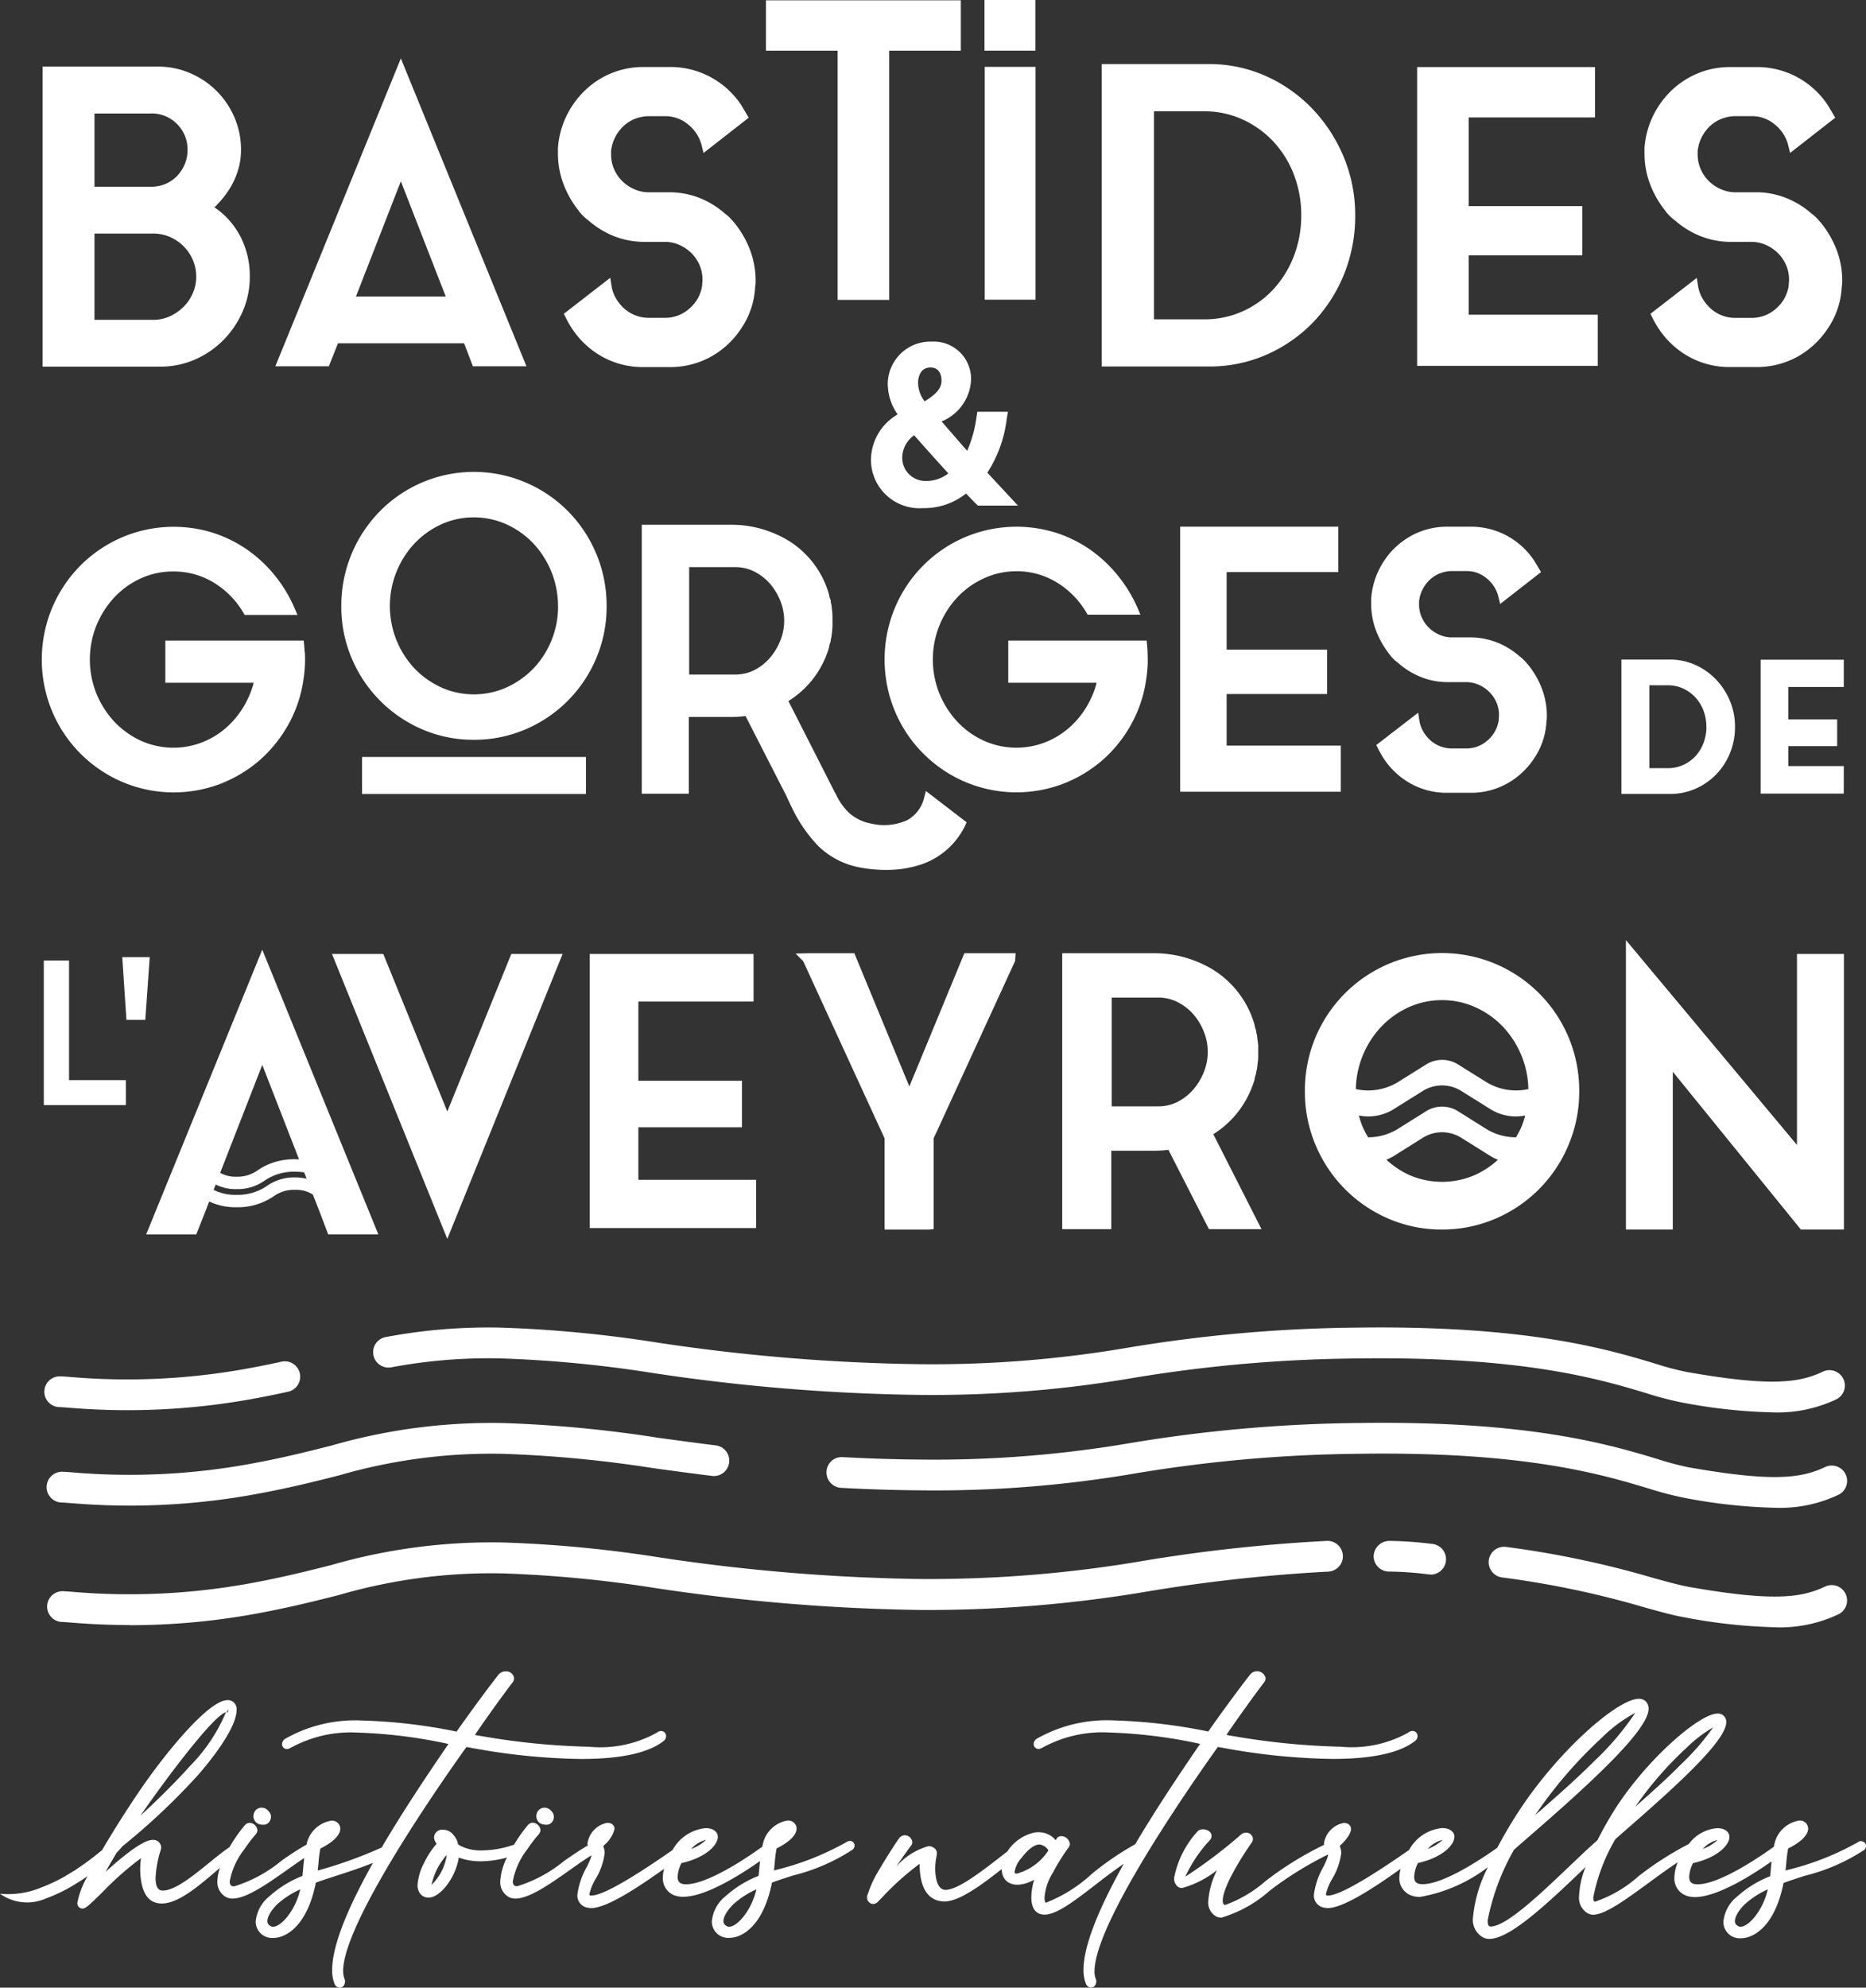
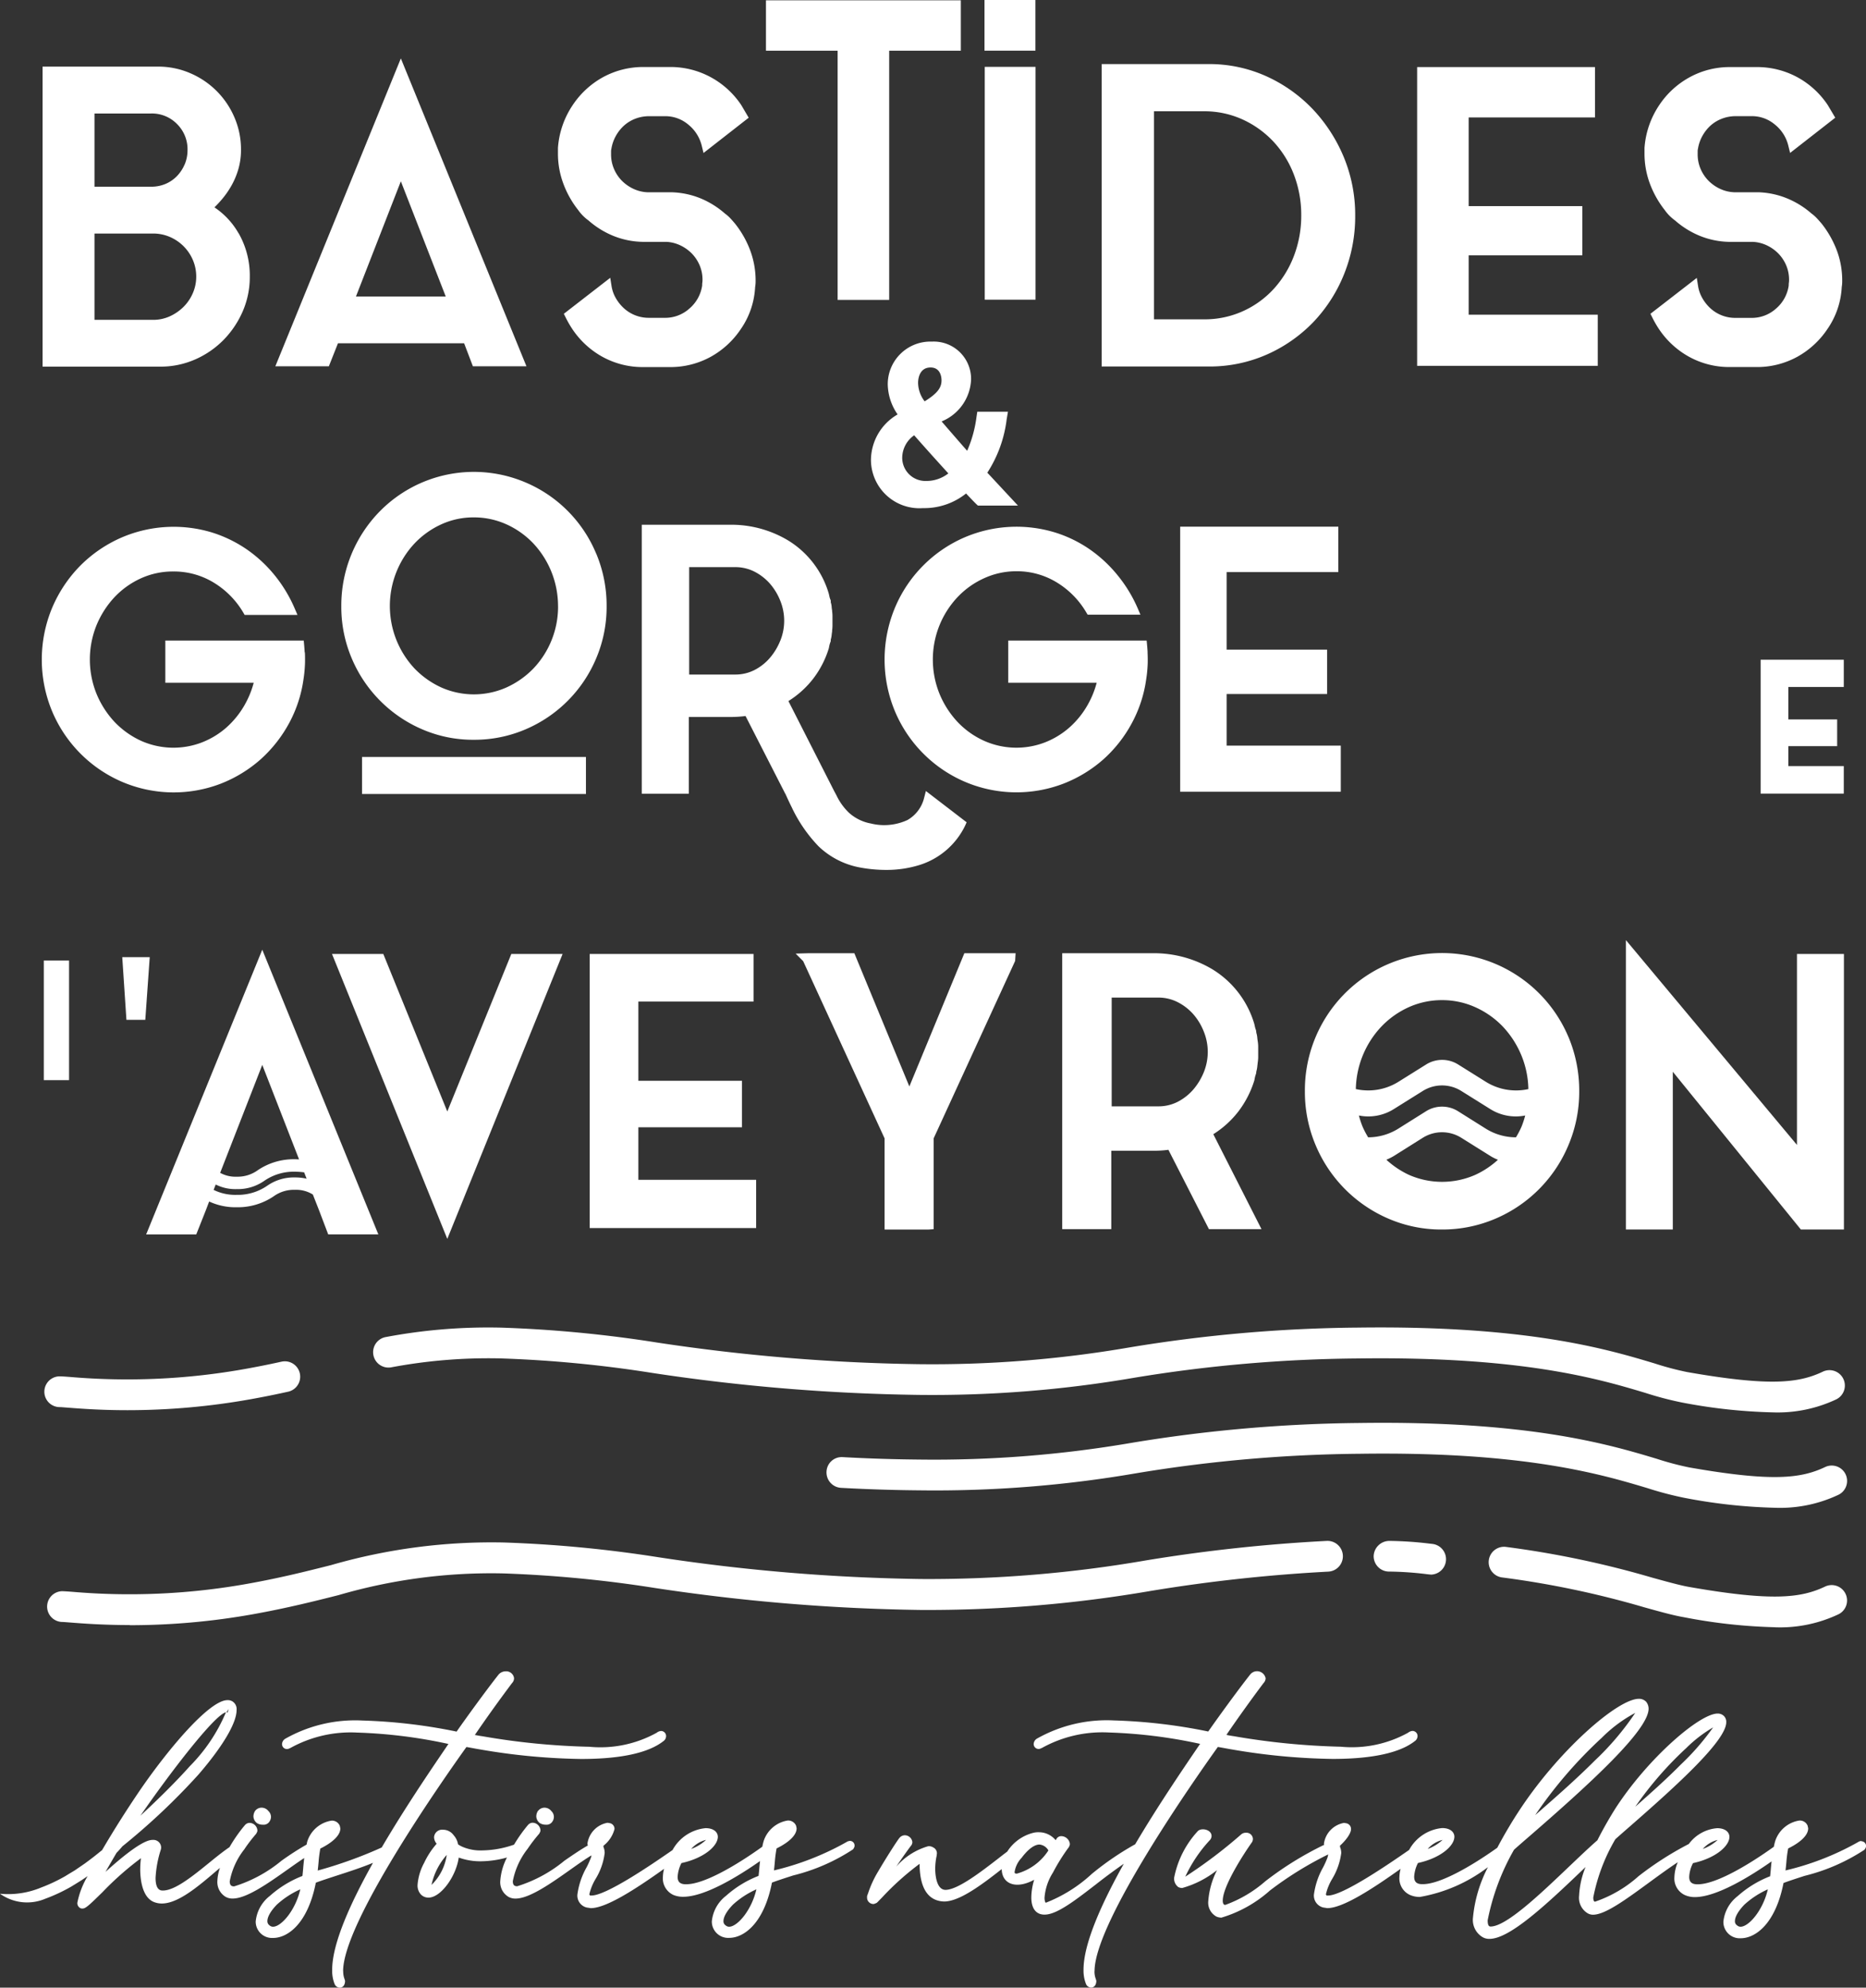
<svg xmlns="http://www.w3.org/2000/svg" width="106.503" height="113.386" viewBox="0 0 106.503 113.386">
  <rect x="0" y="0" width="106.503" height="113.386" fill="#333333" stroke="none" />
  <defs>
    <clipPath id="a">
      <path fill="none" d="M0 0h106.503v113.386H0z" data-name="Rectangle 2971" />
    </clipPath>
  </defs>
  <g data-name="Groupe 10606">
    <g data-name="Groupe 11008">
      <g data-name="Groupe 11009">
        <g fill="#fff" clip-path="url(#a)" data-name="Groupe 11008">
          <path d="M7.277 80.444c-1.547 0-2.714-.091-3.381-.143-.235-.018-.4-.033-.487-.033a.877.877 0 1 1 0-1.755q.171.002.623.038a38.2 38.2 0 0 0 9.955-.459 51 51 0 0 0 2.08-.416.877.877 0 1 1 .379 1.713c-.663.147-1.373.292-2.149.431a40 40 0 0 1-7.02.624" data-name="Tracé 30300" />
          <path d="M101.181 80.568A31 31 0 0 1 95.974 80a19 19 0 0 1-2.056-.541c-2.612-.784-6.99-2.094-16.4-1.967A82 82 0 0 0 64.695 78.6a68 68 0 0 1-12.284.971 111 111 0 0 1-15.172-1.251 70 70 0 0 0-8.626-.829 30 30 0 0 0-6.3.511.878.878 0 0 1-.334-1.723 31.5 31.5 0 0 1 6.661-.544 72 72 0 0 1 8.839.846 109.5 109.5 0 0 0 14.95 1.238 66.3 66.3 0 0 0 12.007-.951 83.6 83.6 0 0 1 13.061-1.136c9.68-.128 14.221 1.228 16.93 2.041a17 17 0 0 0 1.855.493c4.729.828 6.372.634 7.749-.016a.878.878 0 1 1 .749 1.588 7.84 7.84 0 0 1-3.6.73" data-name="Tracé 30301" />
-           <path d="M7.406 85.887c-1.547 0-2.714-.091-3.381-.143-.234-.018-.4-.033-.487-.033a.877.877 0 0 1 0-1.755q.171.002.623.038a38.2 38.2 0 0 0 9.955-.459c1.895-.338 3.363-.71 4.783-1.068a33 33 0 0 1 9.866-1.289 72 72 0 0 1 8.839.845c1.039.141 2.118.288 3.25.429a.877.877 0 1 1-.216 1.741c-1.139-.141-2.225-.289-3.27-.431a71 71 0 0 0-8.625-.829 31.2 31.2 0 0 0-9.413 1.236c-1.382.349-2.948.744-4.9 1.094a40 40 0 0 1-7.02.624" data-name="Tracé 30302" />
          <path d="M101.311 86.01a31 31 0 0 1-5.207-.573 19 19 0 0 1-2.055-.541c-2.613-.784-7-2.1-16.4-1.967a82 82 0 0 0-12.821 1.116 67.6 67.6 0 0 1-12.285.971 95 95 0 0 1-4.541-.143.88.88 0 0 1-.828-.925.865.865 0 0 1 .925-.827c1.493.082 2.951.128 4.458.14a66.5 66.5 0 0 0 12.007-.951 84 84 0 0 1 13.061-1.137c9.682-.132 14.221 1.229 16.93 2.042a17 17 0 0 0 1.854.493c4.729.828 6.373.634 7.75-.016a.878.878 0 1 1 .749 1.588 7.8 7.8 0 0 1-3.6.73" data-name="Tracé 30303" />
          <path d="M7.406 92.7c-1.547 0-2.714-.091-3.381-.143-.234-.018-.4-.033-.487-.033a.878.878 0 0 1 0-1.755q.171.002.623.038a38.2 38.2 0 0 0 9.955-.459c1.895-.338 3.363-.71 4.783-1.068a33 33 0 0 1 9.866-1.289 72 72 0 0 1 8.84.845 109 109 0 0 0 14.949 1.238 72.7 72.7 0 0 0 12.867-1.064 93 93 0 0 1 10.306-1.11.877.877 0 0 1 .082 1.753 92 92 0 0 0-10.128 1.1 75 75 0 0 1-13.14 1.086 111 111 0 0 1-15.173-1.255 71 71 0 0 0-8.625-.829 31.1 31.1 0 0 0-9.413 1.236c-1.382.349-2.948.744-4.9 1.094a40 40 0 0 1-7.02.624" data-name="Tracé 30304" />
          <path d="M101.311 92.825a31 31 0 0 1-5.207-.573c-.589-.1-1.326-.306-2.257-.564a53 53 0 0 0-8.086-1.7.878.878 0 1 1 .216-1.742A54.6 54.6 0 0 1 94.314 90c.887.244 1.587.437 2.093.526 4.729.828 6.373.634 7.75-.016a.878.878 0 1 1 .749 1.588 7.8 7.8 0 0 1-3.6.73" data-name="Tracé 30305" />
          <path d="M81.662 89.818a1 1 0 0 1-.1-.006l-.133-.015a19 19 0 0 0-2.177-.148.877.877 0 0 1-.849-.9.9.9 0 0 1 .9-.849 21 21 0 0 1 2.321.158l.133.015a.878.878 0 0 1-.1 1.75" data-name="Tracé 30306" />
        </g>
      </g>
      <path fill="#fff" d="M25.44 16.912h-5.123l2.562-6.57Zm-2.561-13.58-7.163 17.561h3.054l.52-1.311h7.2l.5 1.311h3.057Z" data-name="Tracé 30307" />
      <g data-name="Groupe 11011">
        <g clip-path="url(#a)" data-name="Groupe 11010">
          <path fill="#fff" d="M42.815 14.275a5.6 5.6 0 0 0-.859-1.513 8 8 0 0 0-.258-.294 2.2 2.2 0 0 0-.324-.288 5 5 0 0 0-1.388-.864 4.7 4.7 0 0 0-1.675-.348h-1.366a2.1 2.1 0 0 1-.8-.2 2.3 2.3 0 0 1-.667-.474 2.2 2.2 0 0 1-.441-.674 2.1 2.1 0 0 1-.16-.82v-.181a.6.6 0 0 1 .02-.138 2.2 2.2 0 0 1 .251-.723 2.3 2.3 0 0 1 .475-.6 2.1 2.1 0 0 1 .649-.39 2.2 2.2 0 0 1 .773-.14h.9a2.03 2.03 0 0 1 1.341.48 2.23 2.23 0 0 1 .768 1.212l.1.407 2.578-2.012-.42-.715a4.9 4.9 0 0 0-1.734-1.59 4.83 4.83 0 0 0-2.358-.588h-1.468a4.8 4.8 0 0 0-2.348.588A4.94 4.94 0 0 0 32.684 6a5 5 0 0 0-.839 2.436v.317a4.9 4.9 0 0 0 .312 1.734 5.5 5.5 0 0 0 .847 1.5 2.5 2.5 0 0 0 .583.588 5 5 0 0 0 1.4.873 4.7 4.7 0 0 0 1.675.348h1.366a2.1 2.1 0 0 1 .8.2 2.3 2.3 0 0 1 .666.474 2.2 2.2 0 0 1 .442.673 2.1 2.1 0 0 1 .16.821 1 1 0 0 1-.009.145 1 1 0 0 0-.01.175 2.13 2.13 0 0 1-.727 1.316 2.06 2.06 0 0 1-1.423.53h-.9a2.1 2.1 0 0 1-1.4-.53 2.4 2.4 0 0 1-.476-.588 2 2 0 0 1-.249-.708l-.072-.456-2.649 2.052.1.2a6 6 0 0 0 .379.662 4.94 4.94 0 0 0 1.721 1.59 4.76 4.76 0 0 0 2.348.588h1.491a4.77 4.77 0 0 0 2.348-.588 4.94 4.94 0 0 0 1.719-1.587 4.6 4.6 0 0 0 .812-2.385 2 2 0 0 0 .028-.369 4.9 4.9 0 0 0-.312-1.734" data-name="Tracé 30308" />
        </g>
      </g>
      <path fill="#fff" d="M43.718.018v2.874h4.09v14.215h2.943V2.892h4.089V.018Z" data-name="Tracé 30309" />
      <path fill="#fff" d="M56.205 3.814h2.898v13.282h-2.898z" data-name="Rectangle 2973" />
      <path fill="#fff" d="M56.19 0h2.907v2.89H56.19z" data-name="Rectangle 2974" />
      <path fill="#fff" d="M83.825 17.951v-3.386h6.487v-2.807h-6.487V6.7h7.21V3.826H80.884V20.87h10.309v-2.919Z" data-name="Tracé 30310" />
      <g data-name="Groupe 11013">
        <g fill="#fff" clip-path="url(#a)" data-name="Groupe 11012">
          <path d="M104.833 14.274a5.7 5.7 0 0 0-.86-1.514 9 9 0 0 0-.258-.292 2.2 2.2 0 0 0-.323-.288 5 5 0 0 0-1.392-.863 4.7 4.7 0 0 0-1.675-.35h-1.362a2.1 2.1 0 0 1-.8-.2 2.3 2.3 0 0 1-.667-.475 2.2 2.2 0 0 1-.441-.674 2.1 2.1 0 0 1-.16-.821v-.18a.6.6 0 0 1 .019-.139 2.2 2.2 0 0 1 .251-.723 2.3 2.3 0 0 1 .475-.6 2.1 2.1 0 0 1 .65-.389 2.2 2.2 0 0 1 .773-.14h.9a2.02 2.02 0 0 1 1.34.48 2.2 2.2 0 0 1 .768 1.212l.1.406 2.577-2.01-.424-.715a4.9 4.9 0 0 0-1.724-1.586 4.83 4.83 0 0 0-2.358-.587H98.77a4.75 4.75 0 0 0-2.348.589A4.9 4.9 0 0 0 94.7 6a5 5 0 0 0-.839 2.436v.317a4.9 4.9 0 0 0 .311 1.734 5.6 5.6 0 0 0 .847 1.5 2.5 2.5 0 0 0 .584.588 5 5 0 0 0 1.4.873 4.7 4.7 0 0 0 1.676.349h1.365a2.1 2.1 0 0 1 .8.2 2.3 2.3 0 0 1 .666.475 2.2 2.2 0 0 1 .442.673 2.1 2.1 0 0 1 .159.822 1 1 0 0 1-.008.146 1 1 0 0 0-.011.174 2.12 2.12 0 0 1-.724 1.317 2.07 2.07 0 0 1-1.425.53h-.9a2.1 2.1 0 0 1-.759-.139 2.1 2.1 0 0 1-.641-.39 2.4 2.4 0 0 1-.476-.589 2 2 0 0 1-.25-.708l-.072-.455L94.2 17.9l.1.2a6 6 0 0 0 .379.661A4.94 4.94 0 0 0 96.4 20.35a4.76 4.76 0 0 0 2.347.588h1.492a4.77 4.77 0 0 0 2.348-.588 4.95 4.95 0 0 0 1.719-1.587 4.6 4.6 0 0 0 .812-2.386 2 2 0 0 0 .027-.368 4.9 4.9 0 0 0-.311-1.735" data-name="Tracé 30311" />
          <path d="M10.542 9.372a2.2 2.2 0 0 1-.443.674 2 2 0 0 1-.655.447 2.1 2.1 0 0 1-.821.158h-3.23V6.474h3.23a2 2 0 0 1 1.48.6 2.02 2.02 0 0 1 .6 1.5 2.1 2.1 0 0 1-.159.8m-.067 4.672a2.5 2.5 0 0 1 .531.785 2.4 2.4 0 0 1 .192.955 2.35 2.35 0 0 1-.192.931 2.5 2.5 0 0 1-.53.785 2.7 2.7 0 0 1-.79.544 2.3 2.3 0 0 1-.95.2H5.393v-4.924h3.343a2.4 2.4 0 0 1 .954.192 2.5 2.5 0 0 1 .785.53m3.141-.737a4.4 4.4 0 0 0-1.376-1.478q.19-.186.375-.4a5 5 0 0 0 .572-.8 4.4 4.4 0 0 0 .409-.951 3.9 3.9 0 0 0 .159-1.129 4.6 4.6 0 0 0-.373-1.849 4.77 4.77 0 0 0-2.527-2.526A4.6 4.6 0 0 0 9.03 3.8h-6.6v17.115h6.713a4.9 4.9 0 0 0 1.985-.406A5.2 5.2 0 0 0 12.75 19.4a5.4 5.4 0 0 0 1.1-1.631 4.9 4.9 0 0 0 .407-1.984 4.86 4.86 0 0 0-.636-2.477" data-name="Tracé 30312" />
          <path d="M74.269 12.282a6.4 6.4 0 0 1-.415 2.31 5.9 5.9 0 0 1-1.154 1.887 5.4 5.4 0 0 1-1.757 1.271 5.3 5.3 0 0 1-2.232.466h-2.845V6.348h2.846a5.25 5.25 0 0 1 2.209.467 5.6 5.6 0 0 1 1.769 1.272 5.8 5.8 0 0 1 1.164 1.886 6.4 6.4 0 0 1 .415 2.309m2.419-3.342A9 9 0 0 0 74.9 6.2a8.5 8.5 0 0 0-2.648-1.861 7.9 7.9 0 0 0-3.269-.684h-6.105v17.252h6.107a8.1 8.1 0 0 0 3.324-.684 8.4 8.4 0 0 0 2.65-1.849 8.6 8.6 0 0 0 1.753-2.73 8.8 8.8 0 0 0 .636-3.35 8.6 8.6 0 0 0-.66-3.354" data-name="Tracé 30313" />
-           <path d="M97.94 38.758a3.8 3.8 0 0 0-1.178-.828 3.5 3.5 0 0 0-1.457-.305h-2.761v7.666h2.761a3.6 3.6 0 0 0 1.481-.305 3.7 3.7 0 0 0 1.178-.824 3.8 3.8 0 0 0 .78-1.212 3.9 3.9 0 0 0 .282-1.487 3.8 3.8 0 0 0-.293-1.491 4 4 0 0 0-.793-1.214m-.545 2.7a2.6 2.6 0 0 1-.166.926 2.4 2.4 0 0 1-.46.753 2.2 2.2 0 0 1-.7.5 2.1 2.1 0 0 1-.884.184h-1.048v-4.73h1.051a2.1 2.1 0 0 1 .874.184 2.2 2.2 0 0 1 .7.506 2.3 2.3 0 0 1 .463.75 2.6 2.6 0 0 1 .166.927" data-name="Tracé 30314" />
        </g>
      </g>
      <path fill="#fff" d="M102.072 43.7v-1.136h2.785V41.04h-2.785v-1.852h3.163v-1.554h-4.746v7.637h4.746V43.7Z" data-name="Tracé 30315" />
      <g data-name="Groupe 11015">
        <g fill="#fff" clip-path="url(#a)" data-name="Groupe 11014">
          <path d="M17.389 37.212q-.01-.204-.031-.43l-.022-.242h-7.9v2.41h5.044a5.3 5.3 0 0 1-.526 1.279 5.1 5.1 0 0 1-1.043 1.282 4.7 4.7 0 0 1-1.39.841 4.53 4.53 0 0 1-3.47-.093 4.9 4.9 0 0 1-1.516-1.081 5.3 5.3 0 0 1-1.026-1.6 5.22 5.22 0 0 1 0-3.912 5.3 5.3 0 0 1 1.026-1.6 4.8 4.8 0 0 1 1.516-1.079A4.4 4.4 0 0 1 9.9 32.6a4.36 4.36 0 0 1 2.309.641 4.9 4.9 0 0 1 1.678 1.706l.077.132h3.015l-.16-.372a8 8 0 0 0-1.126-1.871 7.7 7.7 0 0 0-1.584-1.48 7.4 7.4 0 0 0-1.96-.965 7.53 7.53 0 0 0-5.183.26 7.6 7.6 0 0 0-2.391 1.625 7.7 7.7 0 0 0-1.6 2.4 7.67 7.67 0 0 0 0 5.9 7.57 7.57 0 0 0 4 4.027 7.5 7.5 0 0 0 5.629.1 7.6 7.6 0 0 0 2.248-1.366 7.7 7.7 0 0 0 1.636-2.06 7.4 7.4 0 0 0 .838-2.555q.042-.27.062-.541c.02-.271.022-.365.022-.56 0-.137 0-.275-.011-.412" data-name="Tracé 30316" />
          <path d="M65.5 37.213q-.01-.205-.031-.43l-.023-.242h-7.9v2.409h5.047a5.2 5.2 0 0 1-.525 1.279 5 5 0 0 1-1.044 1.282 4.7 4.7 0 0 1-1.39.841 4.53 4.53 0 0 1-3.469-.094 4.8 4.8 0 0 1-1.516-1.079 5.3 5.3 0 0 1-1.026-1.6 5.22 5.22 0 0 1 0-3.912 5.2 5.2 0 0 1 1.026-1.6 4.8 4.8 0 0 1 1.516-1.08 4.4 4.4 0 0 1 1.847-.4 4.35 4.35 0 0 1 2.309.64 4.9 4.9 0 0 1 1.678 1.707l.078.131h3.014l-.159-.372a8 8 0 0 0-1.132-1.862 7.7 7.7 0 0 0-1.583-1.48 7.3 7.3 0 0 0-1.96-.964 7.54 7.54 0 0 0-5.184.259 7.55 7.55 0 0 0-3.995 4.026 7.67 7.67 0 0 0 0 5.9 7.56 7.56 0 0 0 4 4.027 7.5 7.5 0 0 0 5.629.1 7.6 7.6 0 0 0 2.243-1.359 7.6 7.6 0 0 0 1.635-2.06 7.4 7.4 0 0 0 .838-2.555q.043-.27.063-.54c.02-.27.022-.366.022-.56a9 9 0 0 0-.011-.412" data-name="Tracé 30317" />
        </g>
      </g>
      <path fill="#fff" d="M70.011 42.534V39.59h5.736v-2.532h-5.736v-4.423h6.375v-2.591H67.36v15.121h9.166v-2.631Z" data-name="Tracé 30318" />
      <g data-name="Groupe 11017">
        <g fill="#fff" clip-path="url(#a)" data-name="Groupe 11016">
-           <path d="M88.011 39.3a5 5 0 0 0-.764-1.345 9 9 0 0 0-.228-.26 2 2 0 0 0-.289-.257 4.5 4.5 0 0 0-1.235-.768 4.2 4.2 0 0 0-1.49-.31H82.8a1.8 1.8 0 0 1-.7-.175 2 2 0 0 1-.581-.414 1.9 1.9 0 0 1-.386-.588 1.8 1.8 0 0 1-.139-.715v-.161a.5.5 0 0 1 .017-.118 1.9 1.9 0 0 1 .219-.63 2 2 0 0 1 .415-.522 1.8 1.8 0 0 1 .565-.338 1.9 1.9 0 0 1 .676-.123h.8a1.77 1.77 0 0 1 1.169.418 1.94 1.94 0 0 1 .67 1.058l.1.4 2.33-1.818-.389-.651a4.4 4.4 0 0 0-1.542-1.415 4.3 4.3 0 0 0-2.1-.522h-1.3a4.23 4.23 0 0 0-2.088.523 4.4 4.4 0 0 0-1.529 1.411 4.45 4.45 0 0 0-.747 2.169v.28a4.3 4.3 0 0 0 .278 1.542 5 5 0 0 0 .751 1.33 2.2 2.2 0 0 0 .52.524 4.4 4.4 0 0 0 1.244.776 4.1 4.1 0 0 0 1.491.31h1.206a1.9 1.9 0 0 1 .7.174 2 2 0 0 1 .581.415 1.9 1.9 0 0 1 .387.587 1.8 1.8 0 0 1 .138.716 1 1 0 0 1-.008.126 1 1 0 0 0-.008.154 1.85 1.85 0 0 1-.633 1.149 1.8 1.8 0 0 1-1.242.463h-.8a1.83 1.83 0 0 1-1.221-.462 2 2 0 0 1-.416-.514 1.8 1.8 0 0 1-.217-.617l-.069-.446-2.39 1.844.1.2a6 6 0 0 0 .336.588 4.4 4.4 0 0 0 1.53 1.412 4.2 4.2 0 0 0 2.088.524h1.318a4.2 4.2 0 0 0 2.088-.524 4.4 4.4 0 0 0 1.53-1.409 4.1 4.1 0 0 0 .721-2.119 2 2 0 0 0 .025-.331 4.4 4.4 0 0 0-.277-1.543" data-name="Tracé 30319" />
          <path d="M44.533 36.55a3.5 3.5 0 0 1-.6.989 2.9 2.9 0 0 1-.878.686 2.4 2.4 0 0 1-1.1.254h-2.62v-6.127h2.62a2.4 2.4 0 0 1 1.1.254 3 3 0 0 1 .88.678 3.4 3.4 0 0 1 .6.986 3.03 3.03 0 0 1 0 2.28m8.31 8.573-.1.39a2 2 0 0 1-.949 1.264 3.17 3.17 0 0 1-2.086.2 2.55 2.55 0 0 1-1.27-.628 3.4 3.4 0 0 1-.692-.965q-.06-.116-.127-.237L45 39.994l.015-.012a5.4 5.4 0 0 0 1.41-1.281 5.5 5.5 0 0 0 .879-1.715l.01-.046a1.6 1.6 0 0 1 .087-.325l.015-.044v-.087a1.3 1.3 0 0 0 .05-.249q.009-.1.028-.211v-.064a2 2 0 0 0 .02-.262v-.565a2 2 0 0 0-.02-.262v-.044a2 2 0 0 1-.028-.22 1 1 0 0 0-.05-.246v-.106l-.019-.047a1 1 0 0 1-.049-.148c-.012-.05-.025-.1-.037-.167l-.007-.026a5.3 5.3 0 0 0-2.313-3.033 6.3 6.3 0 0 0-3.3-.9h-5.062v15.344h2.685V40.9h2.378a6.5 6.5 0 0 0 .86-.055l2.266 4.431h.006c.113.251.233.512.362.77a8.3 8.3 0 0 0 1.535 2.233 4.63 4.63 0 0 0 2.445 1.221 8 8 0 0 0 1.4.124 6.3 6.3 0 0 0 1.92-.282 4.32 4.32 0 0 0 2.6-2.245l.085-.19Z" data-name="Tracé 30320" />
          <path d="M31.852 34.583a5.12 5.12 0 0 1-1.414 3.558 5 5 0 0 1-1.538 1.077 4.58 4.58 0 0 1-3.707 0 5 5 0 0 1-1.527-1.077 5.22 5.22 0 0 1-1.035-5.527 5.2 5.2 0 0 1 1.036-1.621 4.9 4.9 0 0 1 1.526-1.085 4.4 4.4 0 0 1 1.848-.394 4.5 4.5 0 0 1 1.859.394 4.9 4.9 0 0 1 1.534 1.085 5.23 5.23 0 0 1 1.416 3.59m2.181-2.992a7.55 7.55 0 0 0-4.027-4.067 7.53 7.53 0 0 0-8.318 1.636 7.67 7.67 0 0 0-2.206 5.423 7.5 7.5 0 0 0 .591 2.962 7.62 7.62 0 0 0 4.018 4.055 7.3 7.3 0 0 0 2.954.6 7.4 7.4 0 0 0 2.964-.6 7.6 7.6 0 0 0 4.026-4.057 7.5 7.5 0 0 0 .59-2.962 7.65 7.65 0 0 0-.59-2.992" data-name="Tracé 30321" />
        </g>
      </g>
      <path fill="#fff" d="M20.664 43.181h12.779v2.113H20.664z" data-name="Rectangle 2978" />
      <path fill="#fff" d="m6.978 54.6.238 3.577h1.077l.253-3.577Z" data-name="Tracé 30322" />
-       <path fill="#fff" d="M3.941 61.616v-6.822H2.5v8.245h4.684v-1.423Z" data-name="Tracé 30323" />
+       <path fill="#fff" d="M3.941 61.616v-6.822H2.5v8.245v-1.423Z" data-name="Tracé 30323" />
      <path fill="#fff" d="m29.184 54.418-3.654 8.987-3.653-8.987h-2.928l6.581 16.254 6.581-16.254Z" data-name="Tracé 30324" />
      <path fill="#fff" d="M36.435 67.3v-2.995h5.914v-2.654h-5.914v-4.517h6.574v-2.716h-9.352v15.636h9.5V67.3Z" data-name="Tracé 30325" />
      <path fill="#fff" d="m55.041 54.377-3.139 7.6-3.14-7.6h-2.651l-.7.02.431.432 4.646 10.11v5.2h2.5l.3-.021v-5.179l4.651-10.121.027-.441Z" data-name="Tracé 30326" />
      <g data-name="Groupe 11019">
        <g clip-path="url(#a)" data-name="Groupe 11018">
          <path fill="#fff" d="M68.934 60a3.1 3.1 0 0 1-.225 1.16 3.6 3.6 0 0 1-.608 1 3 3 0 0 1-.89.695 2.4 2.4 0 0 1-1.112.256H63.45v-6.204h2.65a2.4 2.4 0 0 1 1.112.258 3 3 0 0 1 .892.686 3.4 3.4 0 0 1 .605 1A3.1 3.1 0 0 1 68.934 60m.316 4.7a5.5 5.5 0 0 0 1.443-1.312 5.7 5.7 0 0 0 .9-1.761l.011-.054a1.6 1.6 0 0 1 .086-.325l.019-.138a1.5 1.5 0 0 0 .05-.256c.006-.068.016-.14.028-.256a2 2 0 0 0 .025-.3v-.577a2 2 0 0 0-.025-.316 3 3 0 0 1-.028-.223 1.2 1.2 0 0 0-.05-.254l-.022-.162a1 1 0 0 1-.049-.147c-.012-.05-.026-.106-.045-.2a5.46 5.46 0 0 0-2.377-3.115 6.5 6.5 0 0 0-3.389-.928h-5.2v15.74h2.8v-4.472h2.4q.302 0 .56-.021.151-.012.3-.033l2.314 4.526H72Z" data-name="Tracé 30327" />
        </g>
      </g>
      <path fill="#fff" d="M102.563 54.418v10.894L92.8 53.628v16.509h2.676v-9l7.309 9h2.458V54.418Z" data-name="Tracé 30328" />
      <g data-name="Groupe 11021">
        <g fill="#fff" clip-path="url(#a)" data-name="Groupe 11020">
          <path d="M77.385 62.127a5.34 5.34 0 0 1 1.448-3.556 5 5 0 0 1 1.567-1.114 4.6 4.6 0 0 1 1.9-.405 4.6 4.6 0 0 1 1.909.406 5 5 0 0 1 1.575 1.113 5.4 5.4 0 0 1 1.063 1.664 5.3 5.3 0 0 1 .385 1.892 3.26 3.26 0 0 1-2.42-.412l-1.592-.995a1.72 1.72 0 0 0-1.818 0l-1.593.995a3.26 3.26 0 0 1-2.419.412m8.108 4.03a5 5 0 0 1-1.29.859 4.7 4.7 0 0 1-3.8 0 5.1 5.1 0 0 1-1.281-.86 3 3 0 0 0 .424-.211l1.663-1.045a2.07 2.07 0 0 1 2.183 0l1.673 1.046a2.7 2.7 0 0 0 .423.211m1.031-1.279a3.26 3.26 0 0 1-1.717-.491l-1.592-1a1.72 1.72 0 0 0-1.818 0l-1.593 1a3.26 3.26 0 0 1-1.716.491 5 5 0 0 1-.319-.61 5 5 0 0 1-.209-.635 2.74 2.74 0 0 0 1.982-.359l1.672-1.045a2.07 2.07 0 0 1 2.183 0l1.673 1.045a2.74 2.74 0 0 0 1.981.359 5 5 0 0 1-.208.635 5 5 0 0 1-.319.61m3-5.714a7.829 7.829 0 0 0-15.047 3.093 7.8 7.8 0 0 0 .611 3.063 7.87 7.87 0 0 0 4.152 4.195 7.6 7.6 0 0 0 3.055.622 7.7 7.7 0 0 0 3.066-.621 7.84 7.84 0 0 0 4.162-4.2 7.8 7.8 0 0 0 .612-3.063 7.9 7.9 0 0 0-.611-3.093" data-name="Tracé 30329" />
          <path d="M16.825 67.166a2.65 2.65 0 0 0-1.573.474 2.96 2.96 0 0 1-1.742.52 2.8 2.8 0 0 1-1.317-.283l.118-.307a2.5 2.5 0 0 0 1.2.263 2.65 2.65 0 0 0 1.574-.474 2.96 2.96 0 0 1 1.741-.52 4 4 0 0 1 .534.038l.08.207.06.154a3 3 0 0 0-.674-.072m-1.857-6.42 2.1 5.39c-.079 0-.16-.007-.245-.007a3.65 3.65 0 0 0-2.107.622 1.96 1.96 0 0 1-1.208.373 1.8 1.8 0 0 1-.943-.22Zm0-6.571L8.341 70.42H11.2l.548-1.381.19-.5a3.56 3.56 0 0 0 1.572.328 3.65 3.65 0 0 0 2.107-.622 1.96 1.96 0 0 1 1.208-.372 1.8 1.8 0 0 1 1.031.268l.352.894.525 1.382h2.862Z" data-name="Tracé 30330" />
          <path d="M52.774 22.893a1.77 1.77 0 0 1-.374-1.053c0-.147.034-.877.713-.877.6 0 .625.615.625.738 0 .427-.257.755-.961 1.192m-.6 1.938c.742.845 1.463 1.638 1.95 2.174a2.02 2.02 0 0 1-1.25.431 1.324 1.324 0 0 1-1.382-1.357 1.58 1.58 0 0 1 .682-1.248m4.94 2.954c-.263-.283-.514-.553-.765-.82a7.2 7.2 0 0 0 1.106-3.059l.072-.419h-1.751l-.046.305a7 7 0 0 1-.532 1.924c-.431-.489-.955-1.093-1.458-1.676a2.7 2.7 0 0 0 1.682-2.389 2.13 2.13 0 0 0-2.239-2.164 2.433 2.433 0 0 0-2.517 2.454 3.1 3.1 0 0 0 .563 1.7 3.03 3.03 0 0 0-1.522 2.6 2.767 2.767 0 0 0 2.971 2.744 3.82 3.82 0 0 0 2.458-.834c.214.229.388.409.568.59l.106.1H58.1Z" data-name="Tracé 30331" />
          <path d="M57.91 106.784a1.5 1.5 0 0 1 .4-.807c.366-.488.728-.756 1.018-.756a.65.65 0 0 1 .509.337 3.13 3.13 0 0 1-1.8 1.322c-.128 0-.128-.04-.128-.1m4.563 5.661c0-2.79 5.686-10.9 7.038-12.787q.2.034.391.069c.191.035.257.048.379.068a36.5 36.5 0 0 0 5.78.546c2.248 0 3.829-.344 4.683-1.01a.36.36 0 0 0 .164-.3.29.29 0 0 0-.287-.287.44.44 0 0 0-.249.1 6.63 6.63 0 0 1-3.85.8 41 41 0 0 1-6.1-.6 6 6 0 0 1-.357-.06L70 98.963c.542-.8 1.456-2.078 2.123-2.961a.4.4 0 0 0 .113-.269.5.5 0 0 0-.875-.218c-.662.835-1.818 2.425-2.4 3.258a31 31 0 0 0-5.384-.632 8.1 8.1 0 0 0-4.4 1.042.38.38 0 0 0-.179.3.28.28 0 0 0 .369.271l.115-.05a7.1 7.1 0 0 1 3.806-.875 28.5 28.5 0 0 1 5.208.649l-.181.266c-.867 1.274-2.255 3.315-3.524 5.461a16.6 16.6 0 0 0-2.475 1.69 8.3 8.3 0 0 1-2.629 1.647c-.011-.005-.07-.077-.07-.288a3.1 3.1 0 0 1 .483-1.438 11 11 0 0 1 .9-1.44.6.6 0 0 0 .053-.116.3.3 0 0 0 .011-.071.5.5 0 0 0-.478-.446.31.31 0 0 0-.282.147l-.053.082a1.23 1.23 0 0 0-.941-.452 1.2 1.2 0 0 0-.361.039 2.48 2.48 0 0 0-1.459 1.063q-.239.18-.5.385c-.982.759-2.327 1.8-3.031 1.8-.553-.015-.581-1-.581-1.2a3.6 3.6 0 0 1 .079-.734l.018-.142a.37.37 0 0 0-.209-.344.47.47 0 0 0-.285-.071 3.8 3.8 0 0 0-1.828 1.167q.371-.558.821-1.169a.34.34 0 0 0 .1-.222.437.437 0 0 0-.43-.4.4.4 0 0 0-.3.141c-.116.134-.716 1.06-1.235 1.944a6 6 0 0 0-.55 1.188l-.057.157a.2.2 0 0 0-.014.077v.048a.363.363 0 0 0 .35.366.2.2 0 0 0 .083-.016l.08-.032a.2.2 0 0 0 .074-.049l.256-.261a15.7 15.7 0 0 1 2.155-1.933c.01 1.739.746 2.128 1.4 2.148.868 0 2.125-.935 3.288-1.849.011.849.812 1.175 1.853.609a3.6 3.6 0 0 0-.164 1c0 .892.512.988.733.988h.054c.691-.019 1.719-.812 2.908-1.73a34 34 0 0 1 1.585-1.172c-1.276 2.285-2.3 4.56-2.3 6.044a2.1 2.1 0 0 0 .128.782l.008.02a.33.33 0 0 0 .294.219c.173 0 .3-.144.3-.389l-.029-.1a1.2 1.2 0 0 1-.076-.451" data-name="Tracé 30332" />
          <path d="M100.9 107.776c-.28 1.209-1.09 2.134-1.559 2.134a.3.3 0 0 1-.2-.082.27.27 0 0 1-.118-.252c0-.111.053-.422.54-.928a5 5 0 0 1 1.338-.872m-18.565-2.821a2.5 2.5 0 0 1-.849.517 1.66 1.66 0 0 1 .849-.517m9.054-5.791a8 8 0 0 1 1.941-1.452 15.8 15.8 0 0 1-2.3 2.713c-1.1 1.1-2.323 2.169-3.4 3.109l-.009.007a25.4 25.4 0 0 1 3.764-4.377m4.9.512a7.6 7.6 0 0 1 1.491-1.137 14.2 14.2 0 0 1-1.848 2.123c-.829.84-1.757 1.662-2.593 2.4a20.2 20.2 0 0 1 2.951-3.384m.9 5.795a1.66 1.66 0 0 1 .848-.515 2.5 2.5 0 0 1-.848.515m9.048-.456a.4.4 0 0 0-.194.07 15.7 15.7 0 0 1-4.132 1.611c.022-.174.036-.334.051-.486a7 7 0 0 1 .1-.768c.306-.148 1.146-.6 1.143-1.15l-.032-.148a.48.48 0 0 0-.475-.294 1.73 1.73 0 0 0-1.374 1.167 3 3 0 0 0-.078.328c-1.5 1.075-3.328 2.141-4.338 2.141h-.07c-.376-.015-.424-.238-.424-.431a1.9 1.9 0 0 1 .217-.776c1.3-.284 2.079-.979 2.079-1.5 0-.246-.217-.493-.7-.493a2.23 2.23 0 0 0-1.617.9 18.4 18.4 0 0 0-2.873 1.841 7.2 7.2 0 0 1-2.481 1.452c-.079 0-.1-.13-.1-.24a10.5 10.5 0 0 1 1.257-3.319l.009-.009c.186-.169.479-.425.839-.739 2.654-2.318 5.485-4.879 5.485-5.932a.47.47 0 0 0-.128-.349.5.5 0 0 0-.365-.144c-1.027 0-3.98 2.548-5.834 5.414-.208.329-.617 1-1.028 1.814-.473.413-1.029.943-1.615 1.5-1.6 1.524-3.581 3.42-4.476 3.42-.064 0-.172-.01-.172-.352a13.2 13.2 0 0 1 1.505-4.028c.189-.17.485-.428.854-.747 3.546-3.073 6.827-6.083 6.827-7.3a.63.63 0 0 0-.145-.4.56.56 0 0 0-.413-.162c-1.212 0-4.626 2.983-6.884 6.464-.348.53-.782 1.252-1.195 2.031-1.48 1.054-3.26 2.078-4.249 2.078h-.071c-.376-.015-.423-.238-.423-.431a1.95 1.95 0 0 1 .216-.776c1.3-.284 2.079-.979 2.079-1.5 0-.246-.216-.493-.7-.493a2.4 2.4 0 0 0-1.884 1.248c-1.2.833-3.785 2.6-4.623 2.6h-.088l-.04-.061a3 3 0 0 1 .355-.879 3.8 3.8 0 0 0 .522-1.481.9.9 0 0 0-.074-.36c0-.008.008-.015.008-.023l-.009-.036c.275-.245.633-.667.633-.952a.33.33 0 0 0-.274-.33l-.124-.021a1.4 1.4 0 0 0-1.149 1.195c0 .021.012.036.014.056a18.8 18.8 0 0 0-3.356 2.077 7.2 7.2 0 0 1-2.272 1.345.3.3 0 0 1-.067 0c-.078-.043-.093-.152-.093-.236 0-.835 1.22-2.707 1.672-3.34a.4.4 0 0 0 .05-.185.37.37 0 0 0-.4-.35.4.4 0 0 0-.276.1 27.6 27.6 0 0 1-3.184 2.406 8 8 0 0 1 1.387-2.069.36.36 0 0 0 .112-.251c0-.374-.583-.484-.783-.28a5.45 5.45 0 0 0-1.354 2.672.6.6 0 0 0 .242.522.5.5 0 0 0 .22.052 5.6 5.6 0 0 0 1.988-1.019 4.6 4.6 0 0 0-.5 1.768.9.9 0 0 0 .475.886l.027.011a.8.8 0 0 0 .248.045 7.3 7.3 0 0 0 2.773-1.551 20 20 0 0 1 3.322-2.055c-.013.07-.03.142-.039.173a5 5 0 0 1-.245.552 4.3 4.3 0 0 0-.532 1.573.7.7 0 0 0 .509.723l.029.007.228.035c.878 0 2.539-1.071 4.182-2.242a2 2 0 0 0-.067.456 1.04 1.04 0 0 0 .6 1.034 1.4 1.4 0 0 0 .567.114 8.9 8.9 0 0 0 3.885-1.7 7.8 7.8 0 0 0-.854 2.881 1.14 1.14 0 0 0 .564 1.121.75.75 0 0 0 .377.09c1.135 0 3.156-1.858 5.486-4.1a4.9 4.9 0 0 0-.37 1.636 1.03 1.03 0 0 0 .482 1 .6.6 0 0 0 .314.086c.692 0 1.865-.859 3.224-1.854.548-.4 1.105-.807 1.612-1.14a2.4 2.4 0 0 0-.192.841 1.04 1.04 0 0 0 .6 1.034 1.4 1.4 0 0 0 .567.114c1.255 0 3.2-1.21 4.379-2.037q-.017.15-.031.3c-.016.189-.031.375-.053.548a6.1 6.1 0 0 0-1.86 1.14 2.1 2.1 0 0 0-.807 1.457.933.933 0 0 0 .988.94c.848 0 1.988-.829 2.444-3.153.333-.125.758-.262 1.2-.406a11 11 0 0 0 3.422-1.491.5.5 0 0 0 .076-.137.2.2 0 0 0 .013-.074.264.264 0 0 0-.271-.271" data-name="Tracé 30333" />
          <path d="M14.675 104.004a.6.6 0 0 0 .33.084.39.39 0 0 0 .377-.18.5.5 0 0 0 .085-.266.46.46 0 0 0-.141-.325.5.5 0 0 0-.4-.2.47.47 0 0 0-.361.178.6.6 0 0 0-.1.316.5.5 0 0 0 .2.386l.012.008" data-name="Tracé 30334" />
          <path d="M15.58 109.91a.3.3 0 0 1-.2-.082.28.28 0 0 1-.118-.253c0-.11.052-.422.54-.927a5 5 0 0 1 1.338-.872c-.28 1.209-1.09 2.134-1.559 2.134m-2.647-12.243.12-.18-.066.211a.2.2 0 0 1-.054-.032m-4.921 5.911c1.654-2.393 4.237-5.771 4.882-5.9a9.7 9.7 0 0 1-2.06 3.073c-.9 1.008-1.976 2.044-2.822 2.827m11.57 8.867c0-2.792 5.686-10.9 7.039-12.787q.2.034.392.07c.192.036.255.047.378.067a36.5 36.5 0 0 0 5.778.546c2.25 0 3.83-.344 4.684-1.01a.36.36 0 0 0 .164-.3.29.29 0 0 0-.287-.287.45.45 0 0 0-.249.1 6.63 6.63 0 0 1-3.849.8 40.6 40.6 0 0 1-6.1-.6 6 6 0 0 1-.357-.06l-.074-.013a82 82 0 0 1 2.124-2.961.4.4 0 0 0 .114-.269.447.447 0 0 0-.479-.4.54.54 0 0 0-.4.18c-.66.832-1.817 2.423-2.4 3.258a31 31 0 0 0-5.384-.632 8.1 8.1 0 0 0-4.4 1.042.38.38 0 0 0-.18.3.28.28 0 0 0 .369.271l.116-.05a7.1 7.1 0 0 1 3.805-.875 28.5 28.5 0 0 1 5.207.649l-.182.269c-.891 1.309-2.331 3.428-3.626 5.637a25 25 0 0 1-3.652 1.315q.029-.26.049-.486a7 7 0 0 1 .1-.768c.305-.148 1.145-.605 1.142-1.151l-.031-.146a.48.48 0 0 0-.475-.295 1.73 1.73 0 0 0-1.373 1.166c-.023.062-.029.134-.048.2a16 16 0 0 0-1.436.924 7.9 7.9 0 0 1-2.694 1.458.3.3 0 0 1-.14-.023c-.031-.016-.116-.058-.116-.264a4.2 4.2 0 0 1 .817-1.806.3.3 0 0 0 .04-.058 9 9 0 0 1 .634-.826.2.2 0 0 0 .033-.049l.032-.065a.2.2 0 0 0 .023-.1.46.46 0 0 0-.446-.43.36.36 0 0 0-.261.122 8.7 8.7 0 0 0-.884 1.261c-.358.243-.751.558-1.162.893-.914.742-1.949 1.583-2.638 1.583h-.053q-.368-.03-.368-.719a6.3 6.3 0 0 1 .286-1.57.5.5 0 0 0 .032-.175.44.44 0 0 0-.461-.424c-.184 0-.7 0-2.715 1.825.184-.324.4-.694.63-1.086a6 6 0 0 0 .338-.375 38 38 0 0 0 4.34-4.093c1.382-1.6 2.174-2.938 2.174-3.671a.52.52 0 0 0-.243-.505.5.5 0 0 0-.282-.067c-.994 0-3.264 2.637-4.953 5.087a60 60 0 0 0-2.2 3.471c-.05.04-.092.07-.144.113-.136.111-.356.292-.832.642l-.584.4s-.356.213-.552.334a9.4 9.4 0 0 1-1.352.637 4.9 4.9 0 0 1-2.361.359 2.66 2.66 0 0 0 2.581.287 9.7 9.7 0 0 0 1.473-.687c.209-.126.583-.359.583-.359s.187-.123.365-.246a4.8 4.8 0 0 0-.587 1.516.32.32 0 0 0 .175.313.3.3 0 0 0 .111.022c.181 0 .353-.155 1.153-.94A17.4 17.4 0 0 1 8.045 106a5 5 0 0 0-.042.624c0 .493.083 1.667.852 1.9 1.017.345 2.38-.849 3.575-1.868l.125-.106a2.5 2.5 0 0 0-.149.758.98.98 0 0 0 .478.9.8.8 0 0 0 .4.093c.794 0 2.044-.885 3.147-1.666.332-.235.653-.461.932-.645q-.027.239-.05.477c-.015.188-.031.373-.052.546a6.1 6.1 0 0 0-1.861 1.14 2.1 2.1 0 0 0-.806 1.457.934.934 0 0 0 .988.94c.849 0 1.988-.829 2.444-3.153.333-.125.758-.262 1.2-.406.689-.223 1.423-.462 2.062-.726-1.291 2.305-2.329 4.606-2.329 6.1a2.1 2.1 0 0 0 .127.783l.008.018a.33.33 0 0 0 .3.22c.172 0 .3-.144.3-.388l-.028-.1a1.2 1.2 0 0 1-.077-.452" data-name="Tracé 30335" />
          <path d="M30.709 103.294a.6.6 0 0 0-.1.317.5.5 0 0 0 .2.385l.014.009a.63.63 0 0 0 .329.083.39.39 0 0 0 .378-.181.47.47 0 0 0 .083-.265.45.45 0 0 0-.139-.324.5.5 0 0 0-.4-.2.46.46 0 0 0-.359.178" data-name="Tracé 30336" />
          <path d="M41.612 109.91a.3.3 0 0 1-.2-.082.27.27 0 0 1-.119-.252c0-.111.053-.422.541-.928a5 5 0 0 1 1.338-.872c-.28 1.209-1.09 2.134-1.559 2.134m-16.983-2.387a3.75 3.75 0 0 1 .868-1.71 2.96 2.96 0 0 1-.868 1.71m15.67-2.569a2.5 2.5 0 0 1-.849.518 1.66 1.66 0 0 1 .849-.518m8.2.061a.4.4 0 0 0-.194.07 15.8 15.8 0 0 1-4.131 1.611q.029-.26.049-.487a7 7 0 0 1 .1-.767c.306-.148 1.146-.6 1.143-1.151l-.031-.147a.49.49 0 0 0-.475-.294 1.73 1.73 0 0 0-1.373 1.167 3 3 0 0 0-.078.327c-1.5 1.076-3.329 2.142-4.339 2.142H39.1c-.376-.015-.424-.238-.424-.431a2 2 0 0 1 .217-.776c1.3-.284 2.078-.979 2.078-1.5 0-.246-.216-.493-.7-.493a2.41 2.41 0 0 0-1.885 1.249c-1.194.831-3.784 2.594-4.623 2.594h-.088l-.04-.061a3 3 0 0 1 .355-.879 3.7 3.7 0 0 0 .522-1.481.9.9 0 0 0-.076-.368c0-.011.011-.021.011-.031v-.025a1.76 1.76 0 0 0 .626-.947.33.33 0 0 0-.273-.337l-.124-.021a1.4 1.4 0 0 0-1.148 1.195.5.5 0 0 0 .025.1c-.375.21-.828.518-1.334.866a7.9 7.9 0 0 1-2.695 1.459.3.3 0 0 1-.139-.024c-.032-.016-.116-.058-.116-.264a4.3 4.3 0 0 1 .842-1.842l.007-.01a9 9 0 0 1 .642-.838.2.2 0 0 0 .033-.05l.031-.064a.2.2 0 0 0 .023-.1.46.46 0 0 0-.445-.43.36.36 0 0 0-.262.122 8.5 8.5 0 0 0-.8 1.128 5.7 5.7 0 0 1-1.824.329 2.6 2.6 0 0 1-1.142-.215 1.5 1.5 0 0 1-.231-.131 1.03 1.03 0 0 0-.247-.516.75.75 0 0 0-.613-.318.46.46 0 0 0-.509.43.6.6 0 0 0 .148.369 4.6 4.6 0 0 0-.713 1.09 3.1 3.1 0 0 0-.376 1.252.75.75 0 0 0 .193.556.6.6 0 0 0 .428.176c.7 0 1.574-1.2 1.73-2.285a3.6 3.6 0 0 0 1.252.212 5.7 5.7 0 0 0 1.5-.216 3.4 3.4 0 0 0-.384 1.349.97.97 0 0 0 .477.9.8.8 0 0 0 .4.094c.794 0 2.044-.885 3.147-1.666.44-.312.857-.605 1.185-.8-.009.038-.017.075-.03.122a5 5 0 0 1-.246.552 4.3 4.3 0 0 0-.531 1.573.7.7 0 0 0 .507.723l.03.007.228.035c.878 0 2.539-1.071 4.183-2.242a2 2 0 0 0-.067.456 1.04 1.04 0 0 0 .6 1.034 1.4 1.4 0 0 0 .565.103c1.255 0 3.2-1.21 4.379-2.037l-.032.3q-.021.284-.052.545a6.1 6.1 0 0 0-1.86 1.14 2.1 2.1 0 0 0-.807 1.457.933.933 0 0 0 .988.94c.849 0 1.988-.829 2.444-3.153.333-.125.758-.262 1.205-.406a11 11 0 0 0 3.422-1.491.5.5 0 0 0 .076-.138.2.2 0 0 0 .012-.073.264.264 0 0 0-.27-.271" data-name="Tracé 30337" />
        </g>
      </g>
    </g>
  </g>
</svg>